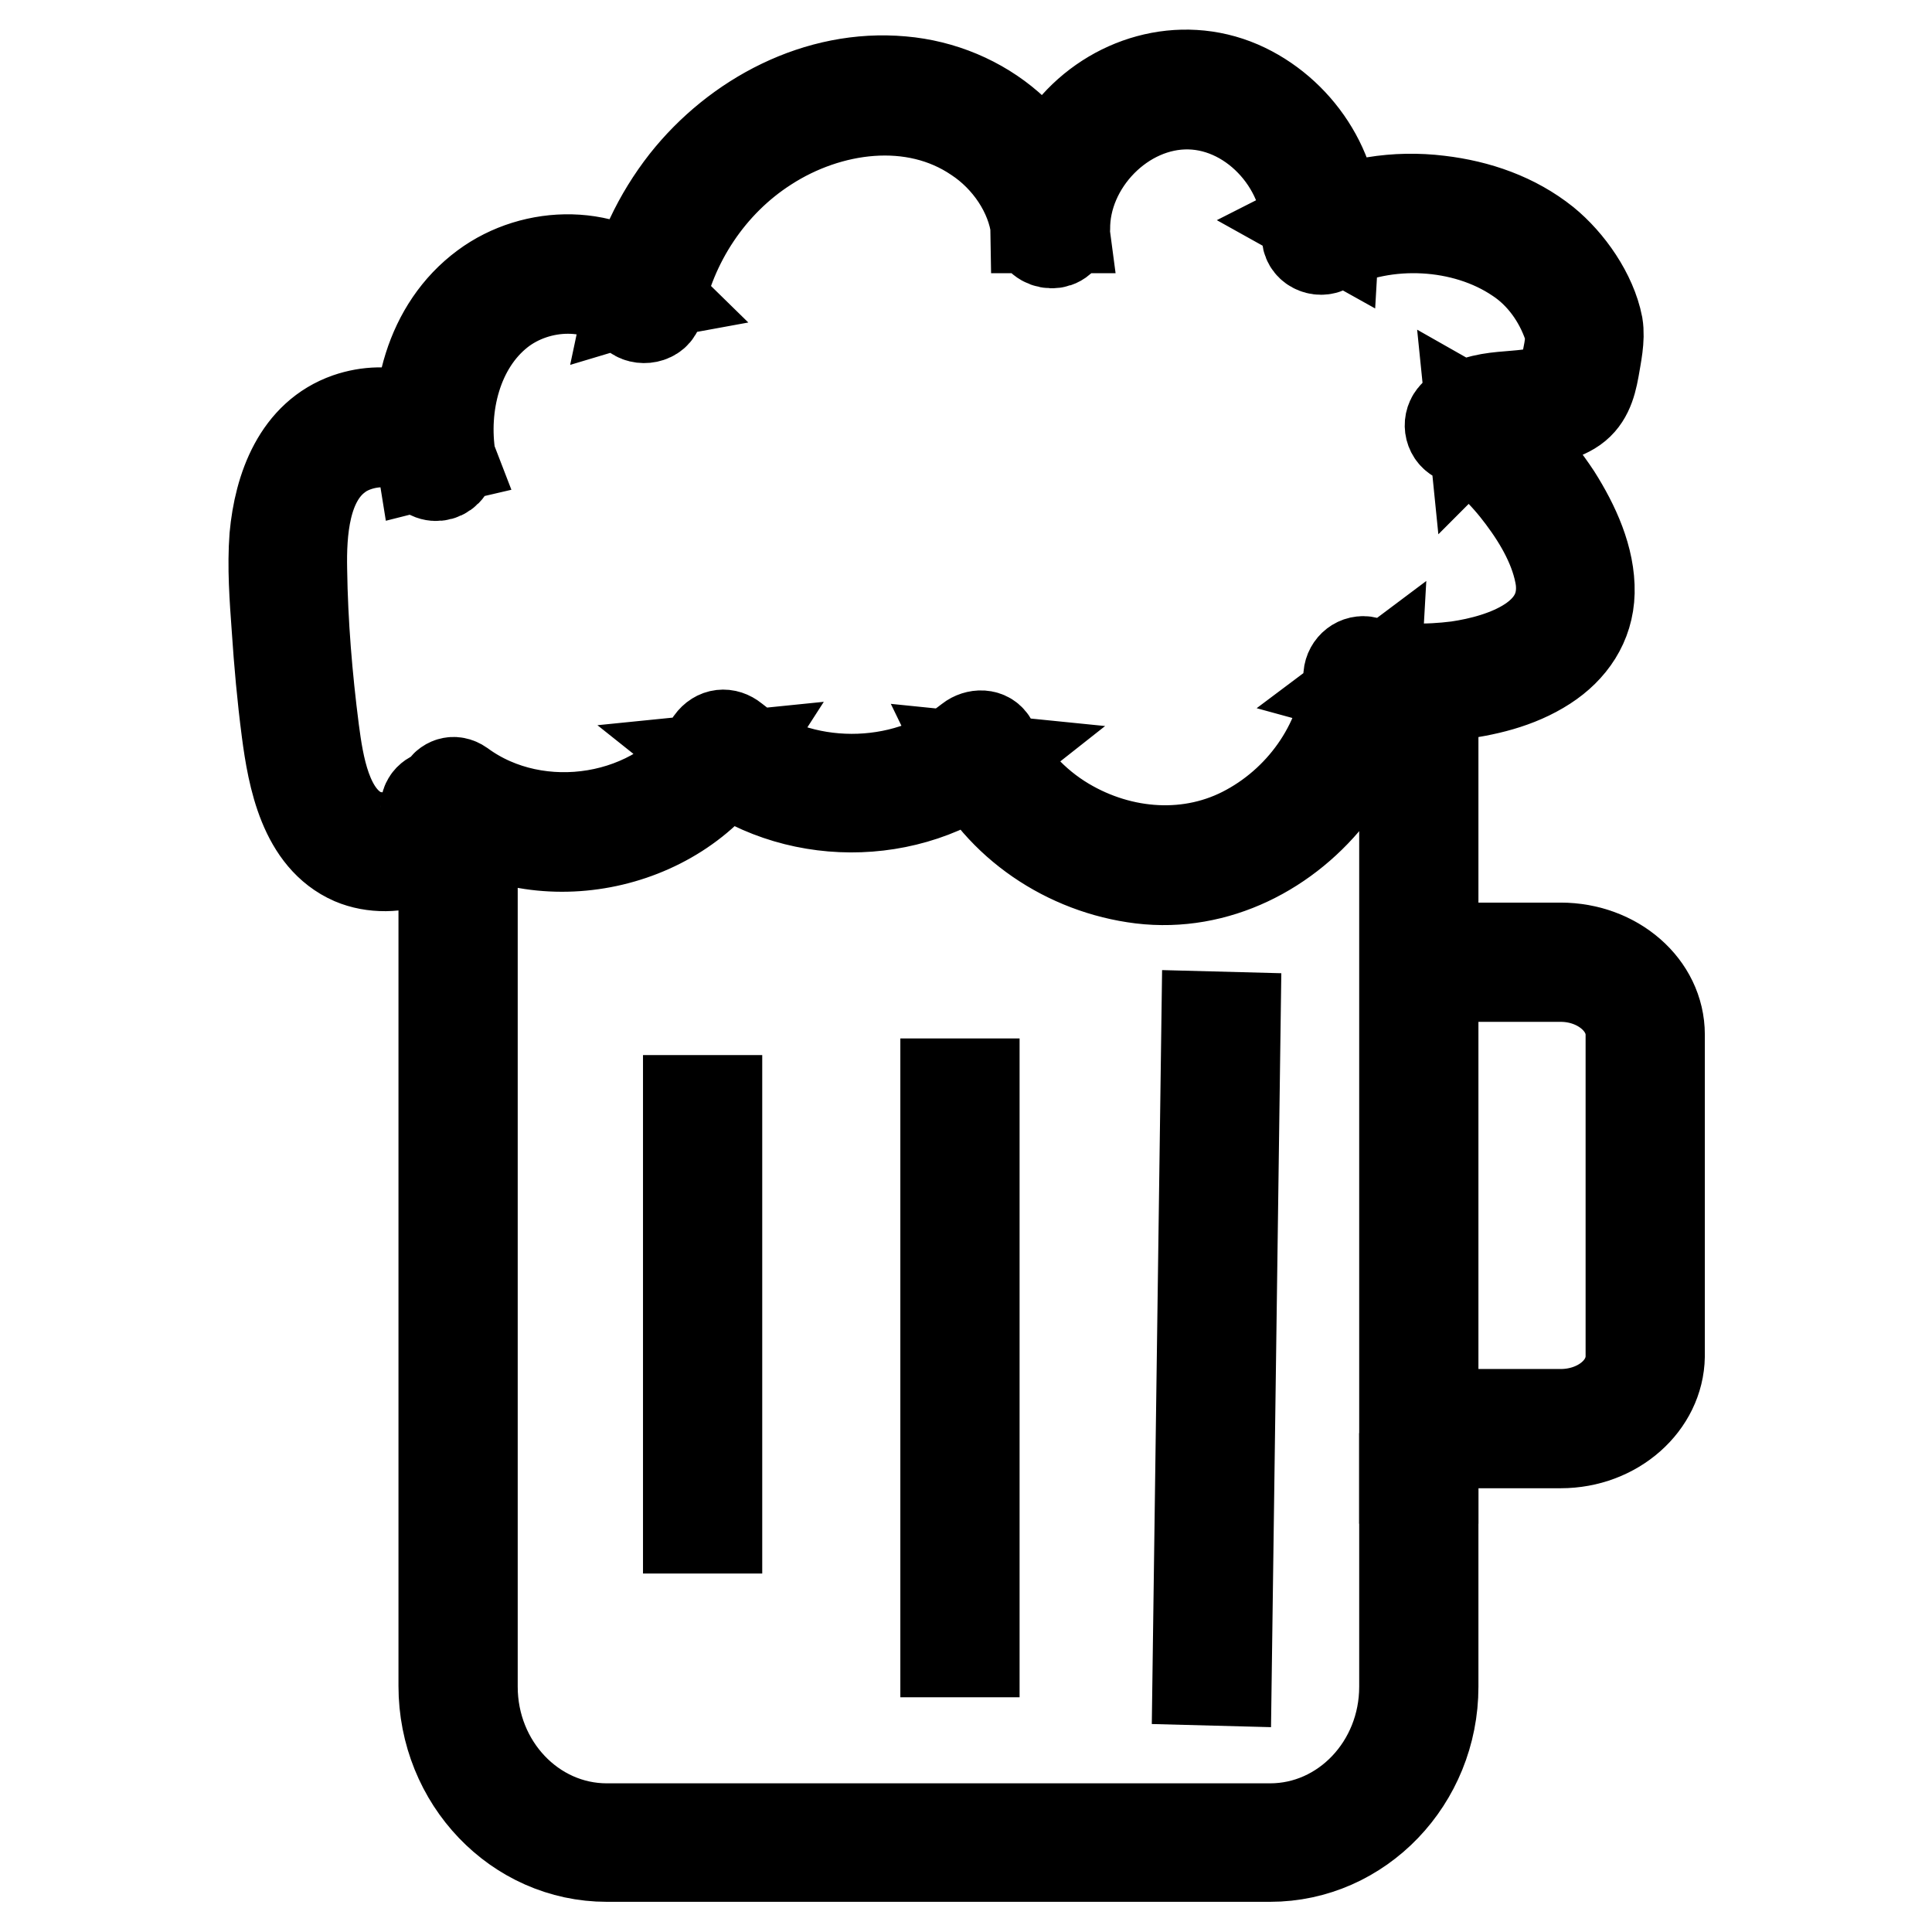
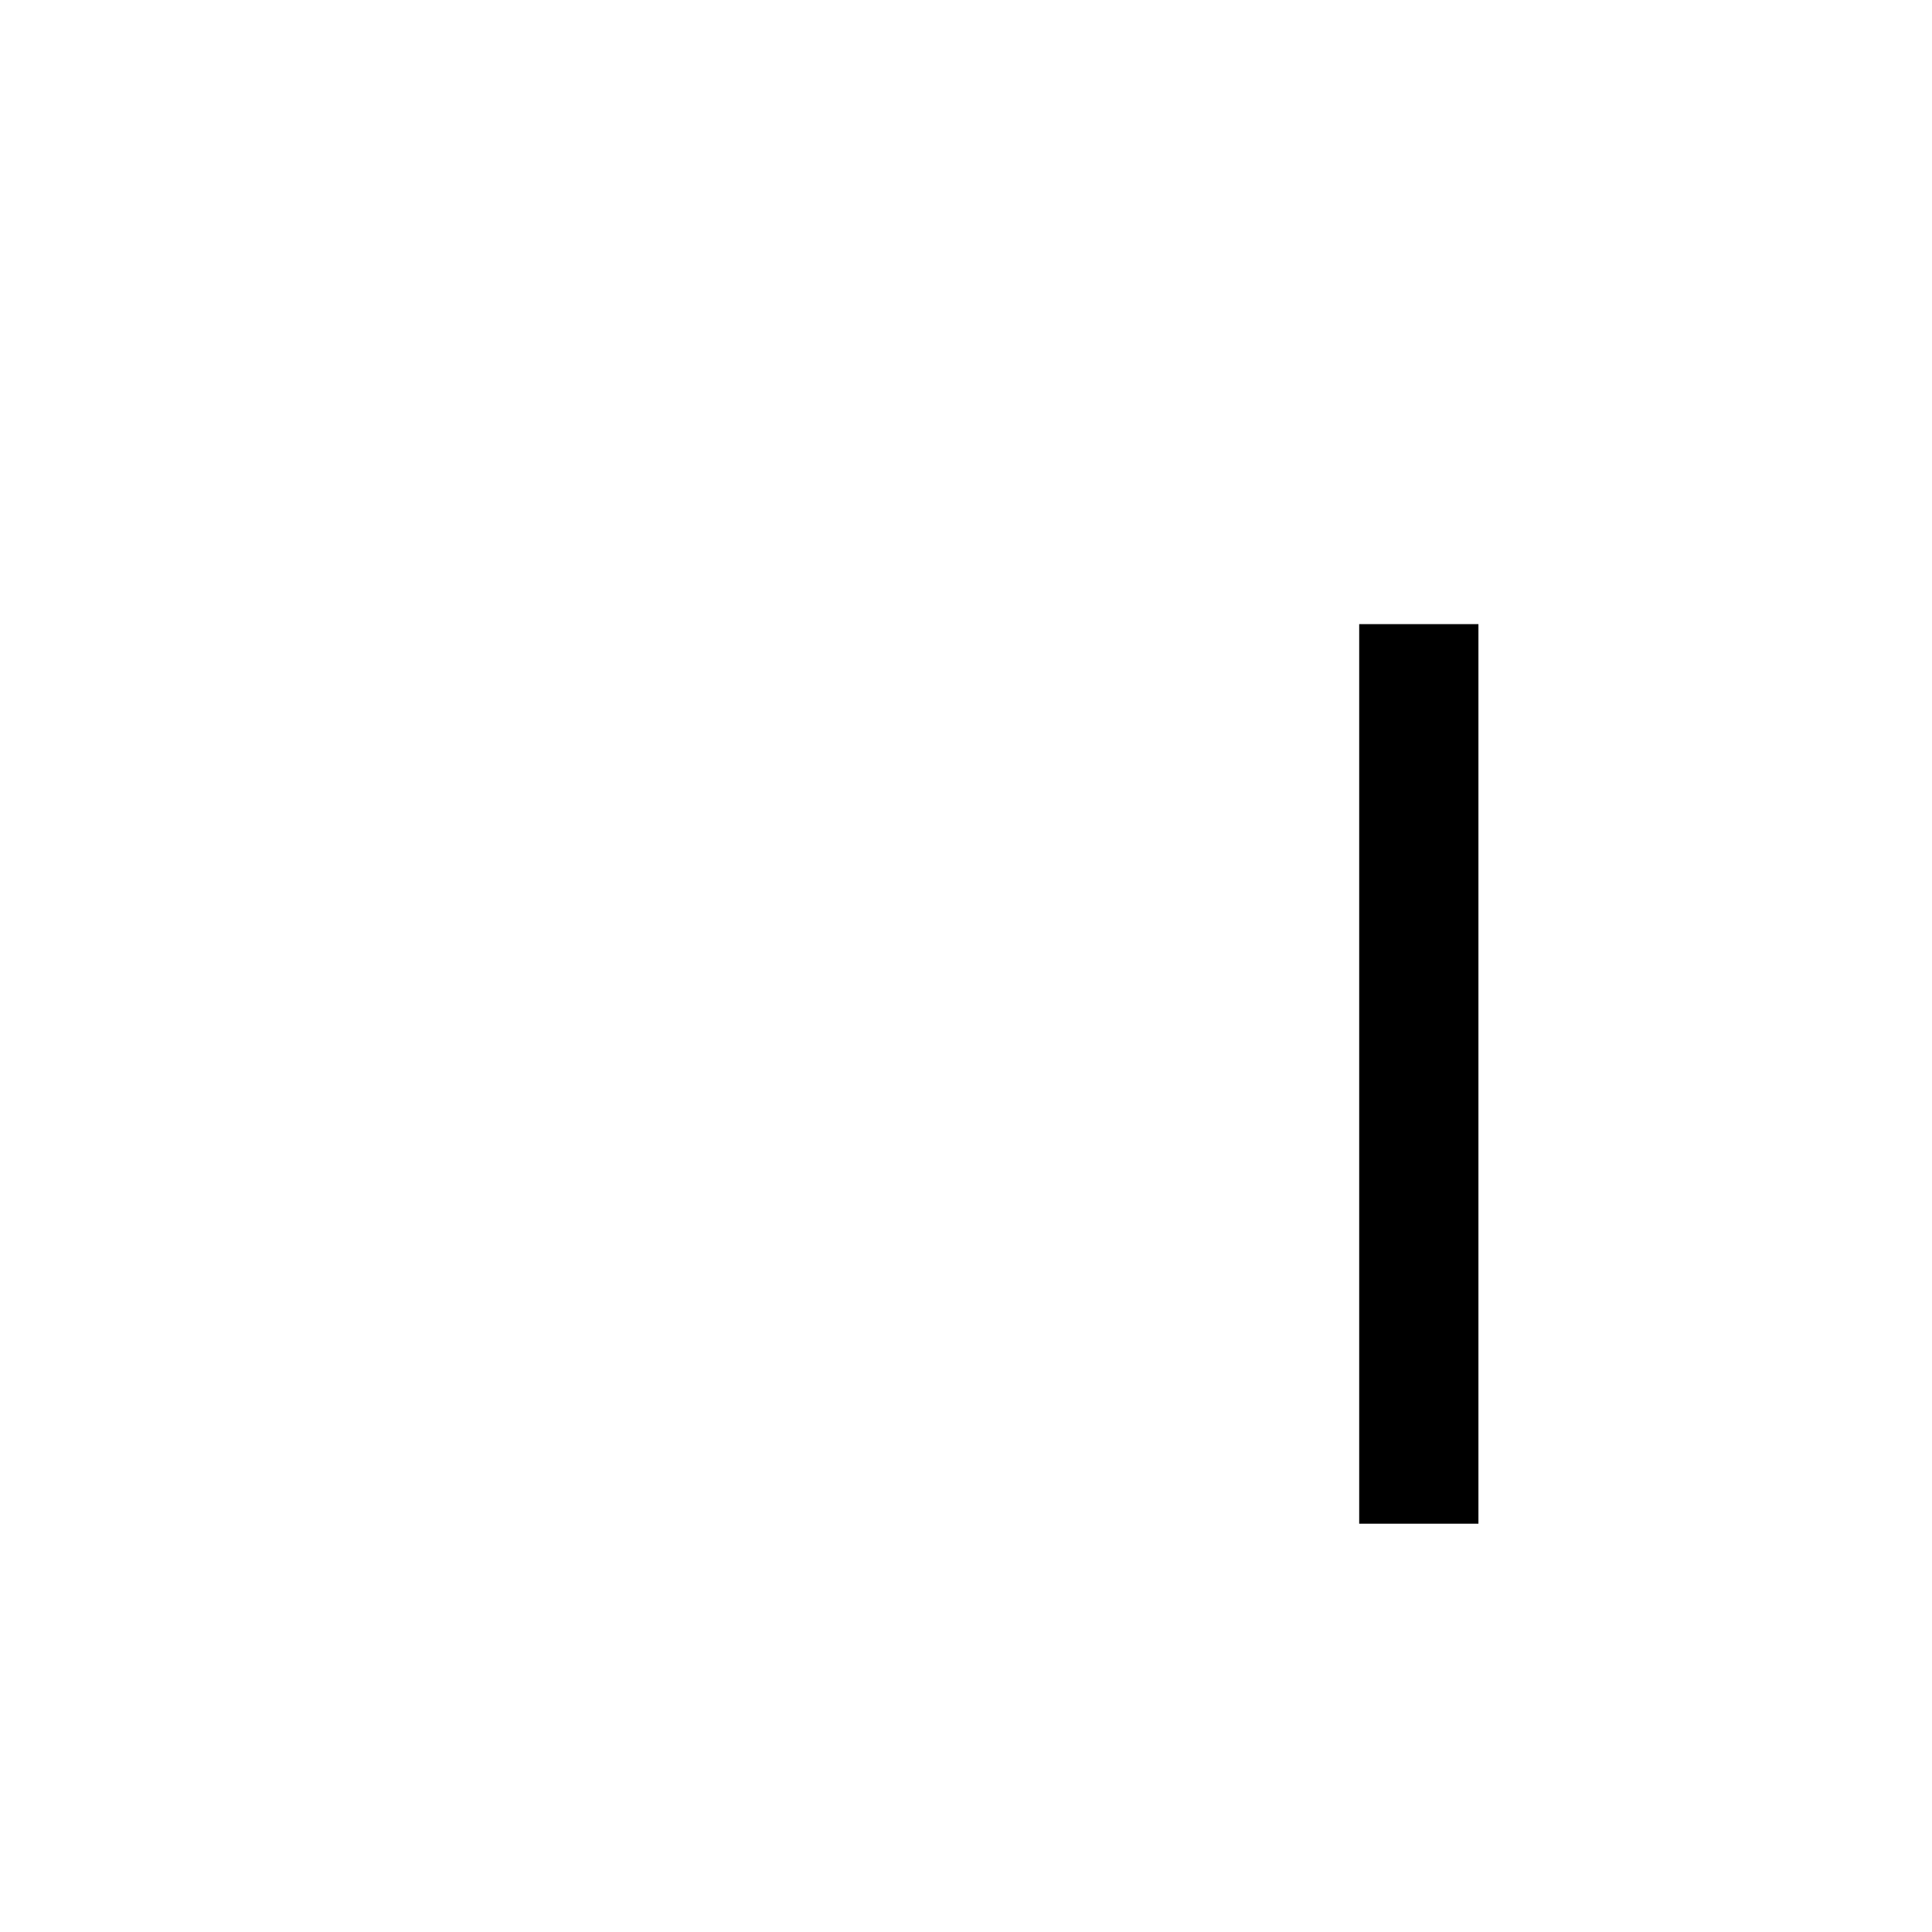
<svg xmlns="http://www.w3.org/2000/svg" version="1.1" x="0px" y="0px" viewBox="0 0 256 256" enable-background="new 0 0 256 256" xml:space="preserve">
  <g>
-     <path stroke-width="12" fill-opacity="0" stroke="#000000" d="M56.4,107.1c-0.1,3.9-5.7,4.6-8.5,3.3c-4.7-2.3-5.7-9.1-6.3-13.6c-0.9-7-1.5-14.2-1.6-21.3 c-0.1-5,0.3-11.8,4.8-15.1c3-2.3,9.5-3,11.2,1.3c0.9,2.3,4,1.4,3.7-1c-1.1-6.9,0.8-14.9,6.5-19.4c5.1-4,13.1-4.3,17.8,0.3 c0.9,0.9,2.9,0.6,3.2-0.8c1.7-8.7,6.9-16.6,14.4-21.4c8.2-5.3,19.4-6.9,27.8-1.2c4.1,2.7,7.3,7.3,7.9,12.2c0.3,2.3,3.8,2.5,3.8,0 c-0.1-8.7,7.7-16.8,16.5-16.6c8.8,0.2,16.1,8.7,15.6,17.4c-0.1,1.5,1.6,2.3,2.8,1.6c7.6-3.9,18-3.4,25.1,1.4 c3.2,2.1,5.5,5.4,6.7,8.9c0.5,1.4,0.2,2.9-0.1,4.4c-0.2,1.7-0.3,3.2-1.8,3.9c-4.3,1.9-9.6,0.1-13.2,3.6c-0.9,0.9-0.7,2.4,0.4,3 c3.4,1.9,6.3,4.8,8.6,7.9c2.4,3.2,4.5,6.9,5.1,10.8c1,7.8-7.5,10.7-13.7,11.6c-4,0.5-8.2,0.5-12-0.6c-1.2-0.3-2.3,0.6-2.4,1.8 c-0.5,8.5-5.8,16.3-13.3,20.4c-7.6,4.2-16.8,3.5-24.2-0.9c-4.2-2.5-7.6-6.2-9.7-10.6c-0.6-1.2-2.1-1.1-3-0.4 c-8.8,7-22.6,7-31.3-0.1c-1-0.8-2.2-0.7-3,0.4c-7,10.7-22.9,13.2-33.1,5.7c-2-1.4-3.8,1.8-1.9,3.3c11.9,8.8,30.3,5.2,38.2-7.1 c-1,0.1-2,0.3-3,0.4c10.5,8.4,26.1,8.5,36.7,0.1c-1-0.1-2-0.3-3-0.4c4.3,8.9,13.3,14.9,23.1,16.1c10,1.2,19.5-3.7,25.5-11.6 c3.3-4.4,5.3-9.8,5.6-15.3c-0.8,0.6-1.6,1.2-2.4,1.8c4,1.1,8.4,1.2,12.5,0.8c4.3-0.5,8.7-1.5,12.4-3.9c3.4-2.2,5.7-5.5,5.8-9.7 c0.1-4.5-2-9-4.4-12.8c-2.9-4.4-6.7-8.5-11.3-11.1c0.1,1,0.3,2,0.4,3c1.5-1.5,4.2-1.5,6.2-1.7c2.3-0.2,4.7-0.4,6.7-1.6 c2-1.2,2.6-3.2,3-5.4c0.3-1.8,0.8-4,0.5-5.8c-0.8-4.1-3.8-8.4-7-11c-4-3.2-8.9-4.9-14-5.5c-5.7-0.7-11.6,0.2-16.7,2.8 c0.9,0.5,1.9,1.1,2.8,1.6c0.5-8.3-4.9-16.3-12.5-19.6c-7.9-3.4-16.9-0.7-22.3,5.8c-3.1,3.7-4.9,8.2-4.8,13h3.8 c-1.4-10.9-10.9-18.5-21.5-19.4c-11.1-1-21.9,4.7-28.7,13.3c-3.6,4.6-6.1,9.9-7.3,15.6c1-0.3,2.1-0.6,3.2-0.8 c-6-5.9-15.9-5.8-22.5-0.9c-7.3,5.4-9.6,15-8.2,23.6c1.2-0.3,2.4-0.7,3.7-1c-2.1-5.5-8.4-7-13.6-5.2c-6.6,2.3-9.1,9.2-9.7,15.7 c-0.3,4,0,8.1,0.3,12.2c0.3,4.5,0.7,9,1.3,13.6c0.8,6.1,2.3,14.2,8.7,17c5.4,2.3,13.4-0.2,13.6-6.8 C60.2,104.7,56.4,104.7,56.4,107.1L56.4,107.1z" />
-     <path stroke-width="12" fill-opacity="0" stroke="#000000" d="M168.3,246H80.4c-11.9,0-21.6-10.1-21.6-22.6V108.6h3.8v114.9c0,10.4,8,18.8,17.8,18.8h87.9 c9.8,0,17.8-8.4,17.8-18.8v-27.6h3.8v27.6C189.9,235.9,180.2,246,168.3,246z" />
    <path stroke-width="12" fill-opacity="0" stroke="#000000" d="M186.1,88.7h3.8v107.2h-3.8V88.7z" />
-     <path stroke-width="12" fill-opacity="0" stroke="#000000" d="M206.8,191.2H189v-3.8h17.8c5.1,0,9.3-3.4,9.3-7.7v-42.6c0-4.2-4.2-7.7-9.3-7.7H188v-3.8h18.8 c7.2,0,13.1,5.1,13.1,11.5v42.6C219.8,186,214,191.2,206.8,191.2z M91.2,145.8H95v56.7h-3.8V145.8z M125.3,143.6h3.8v75.3h-3.8 V143.6z M158.7,222.6l1.2-87.9l3.8,0.1l-1.2,87.9L158.7,222.6z" />
  </g>
</svg>